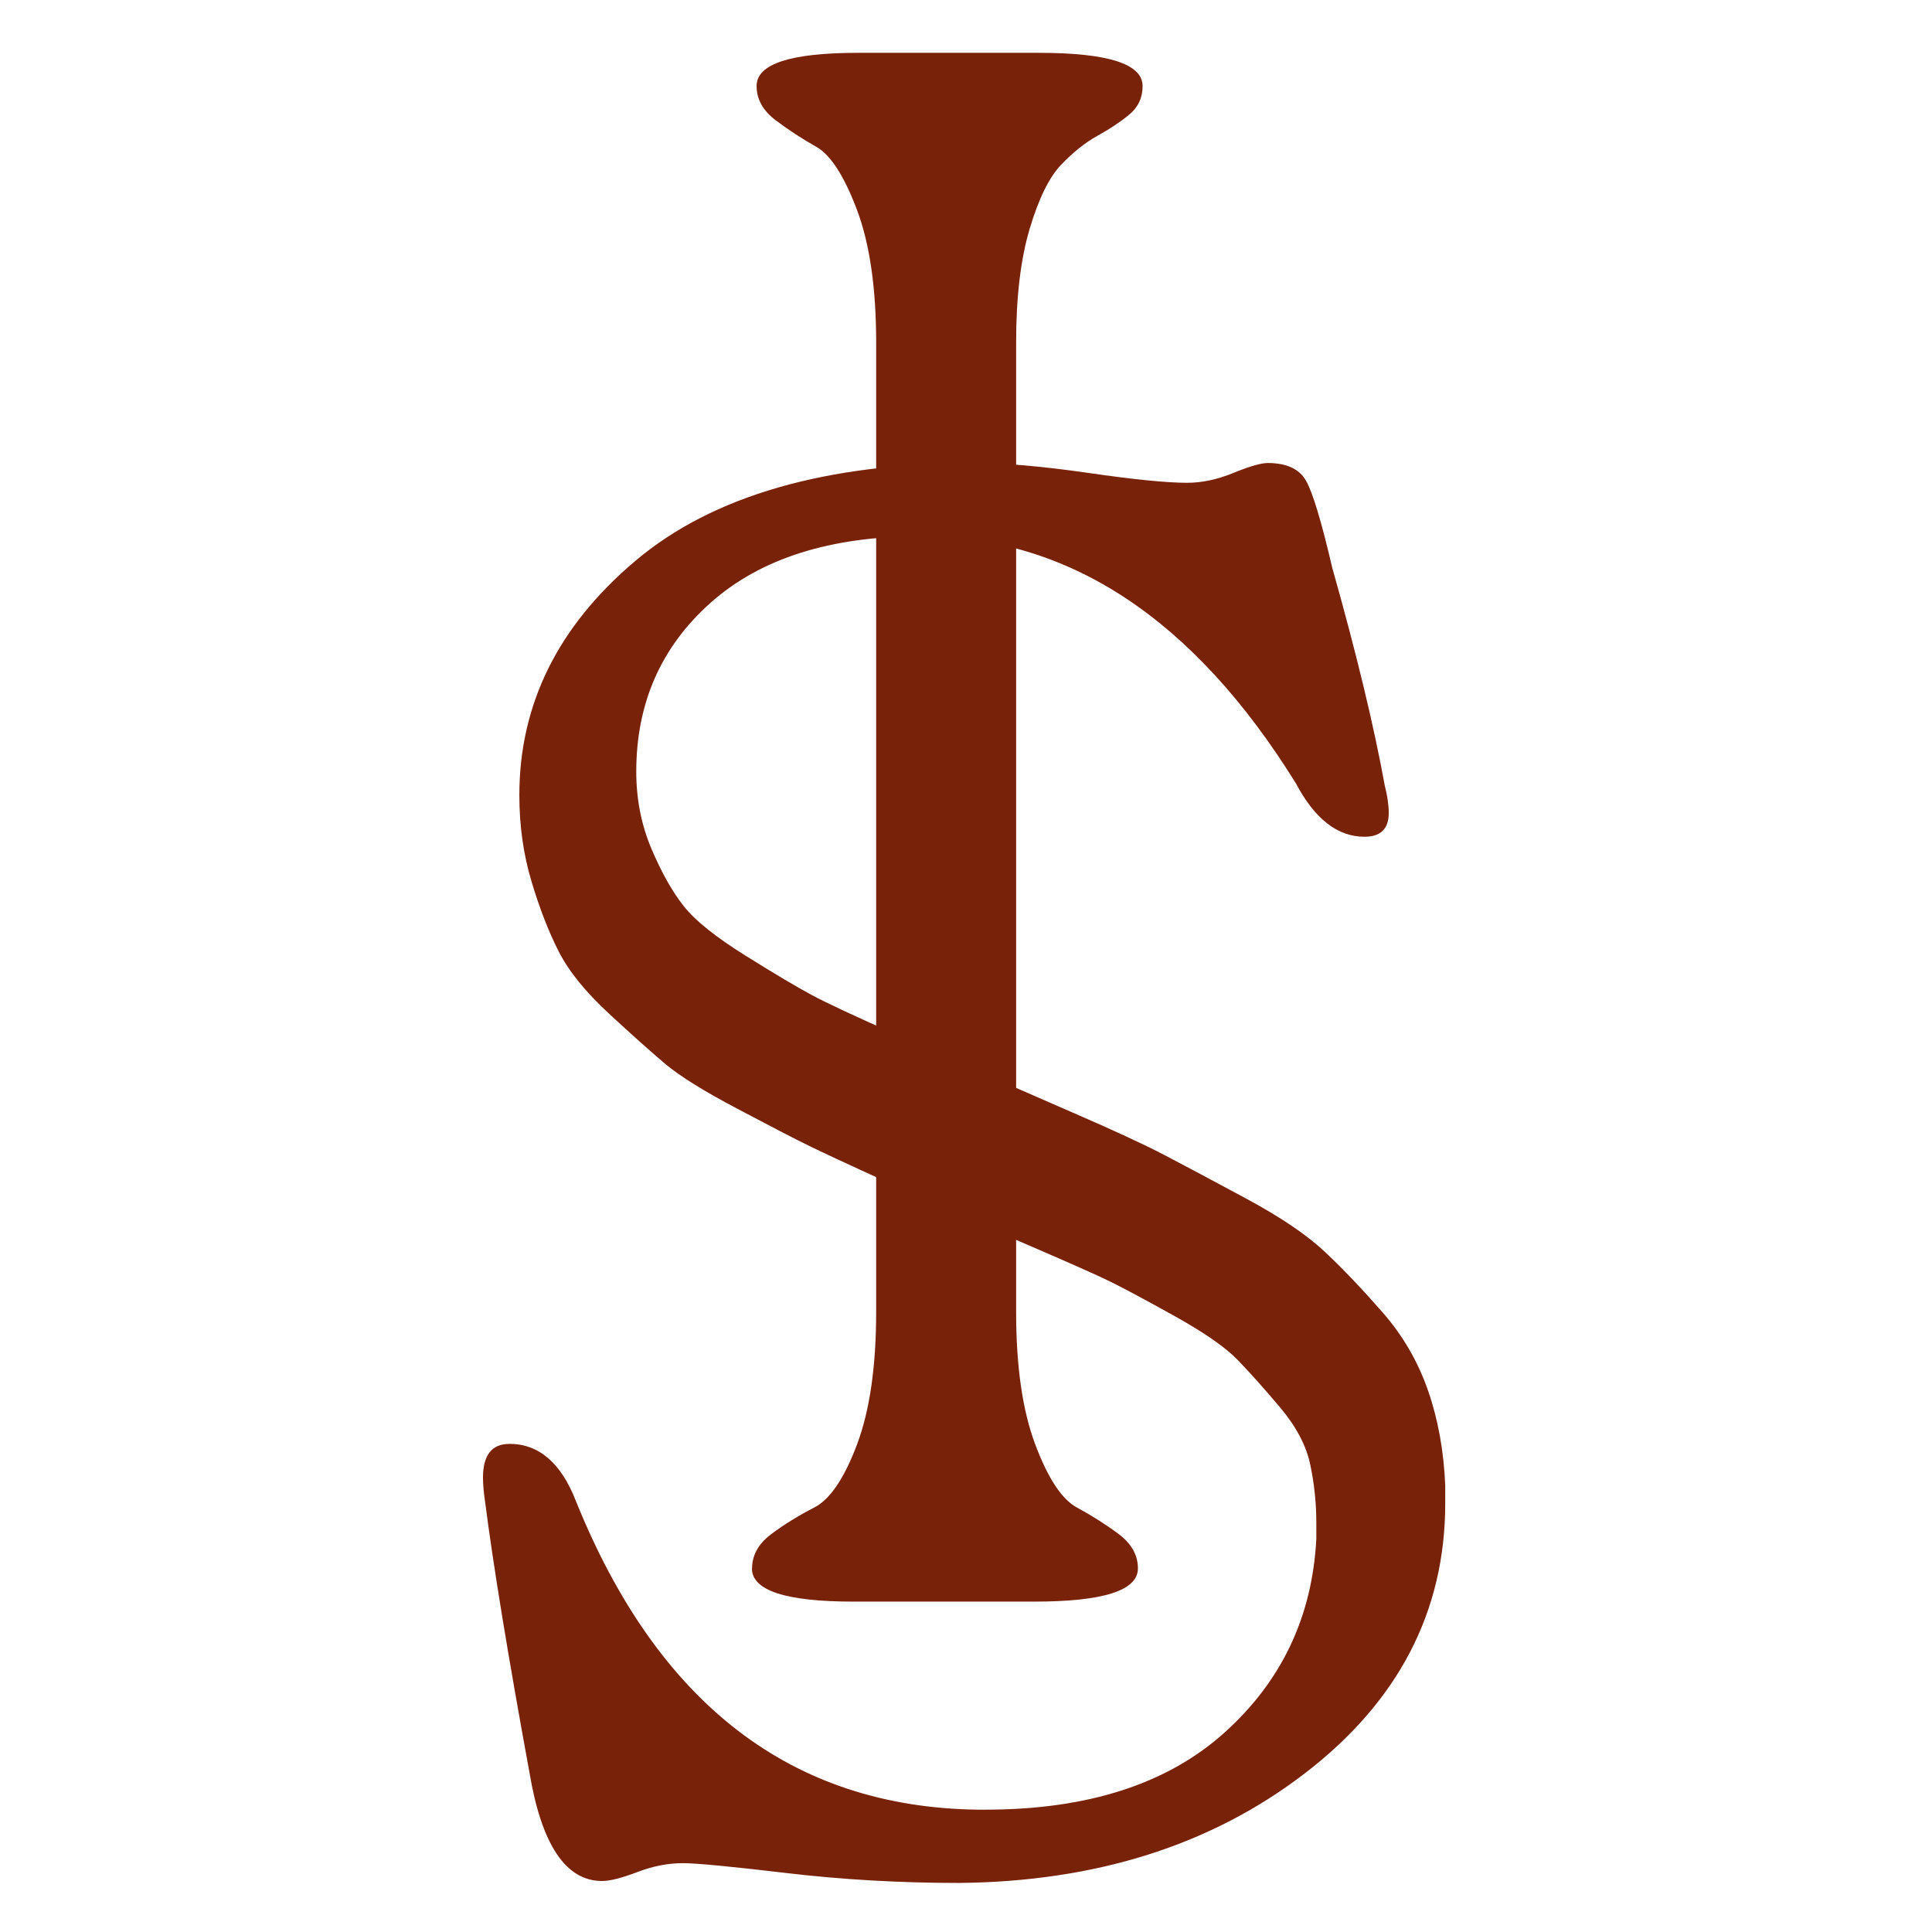
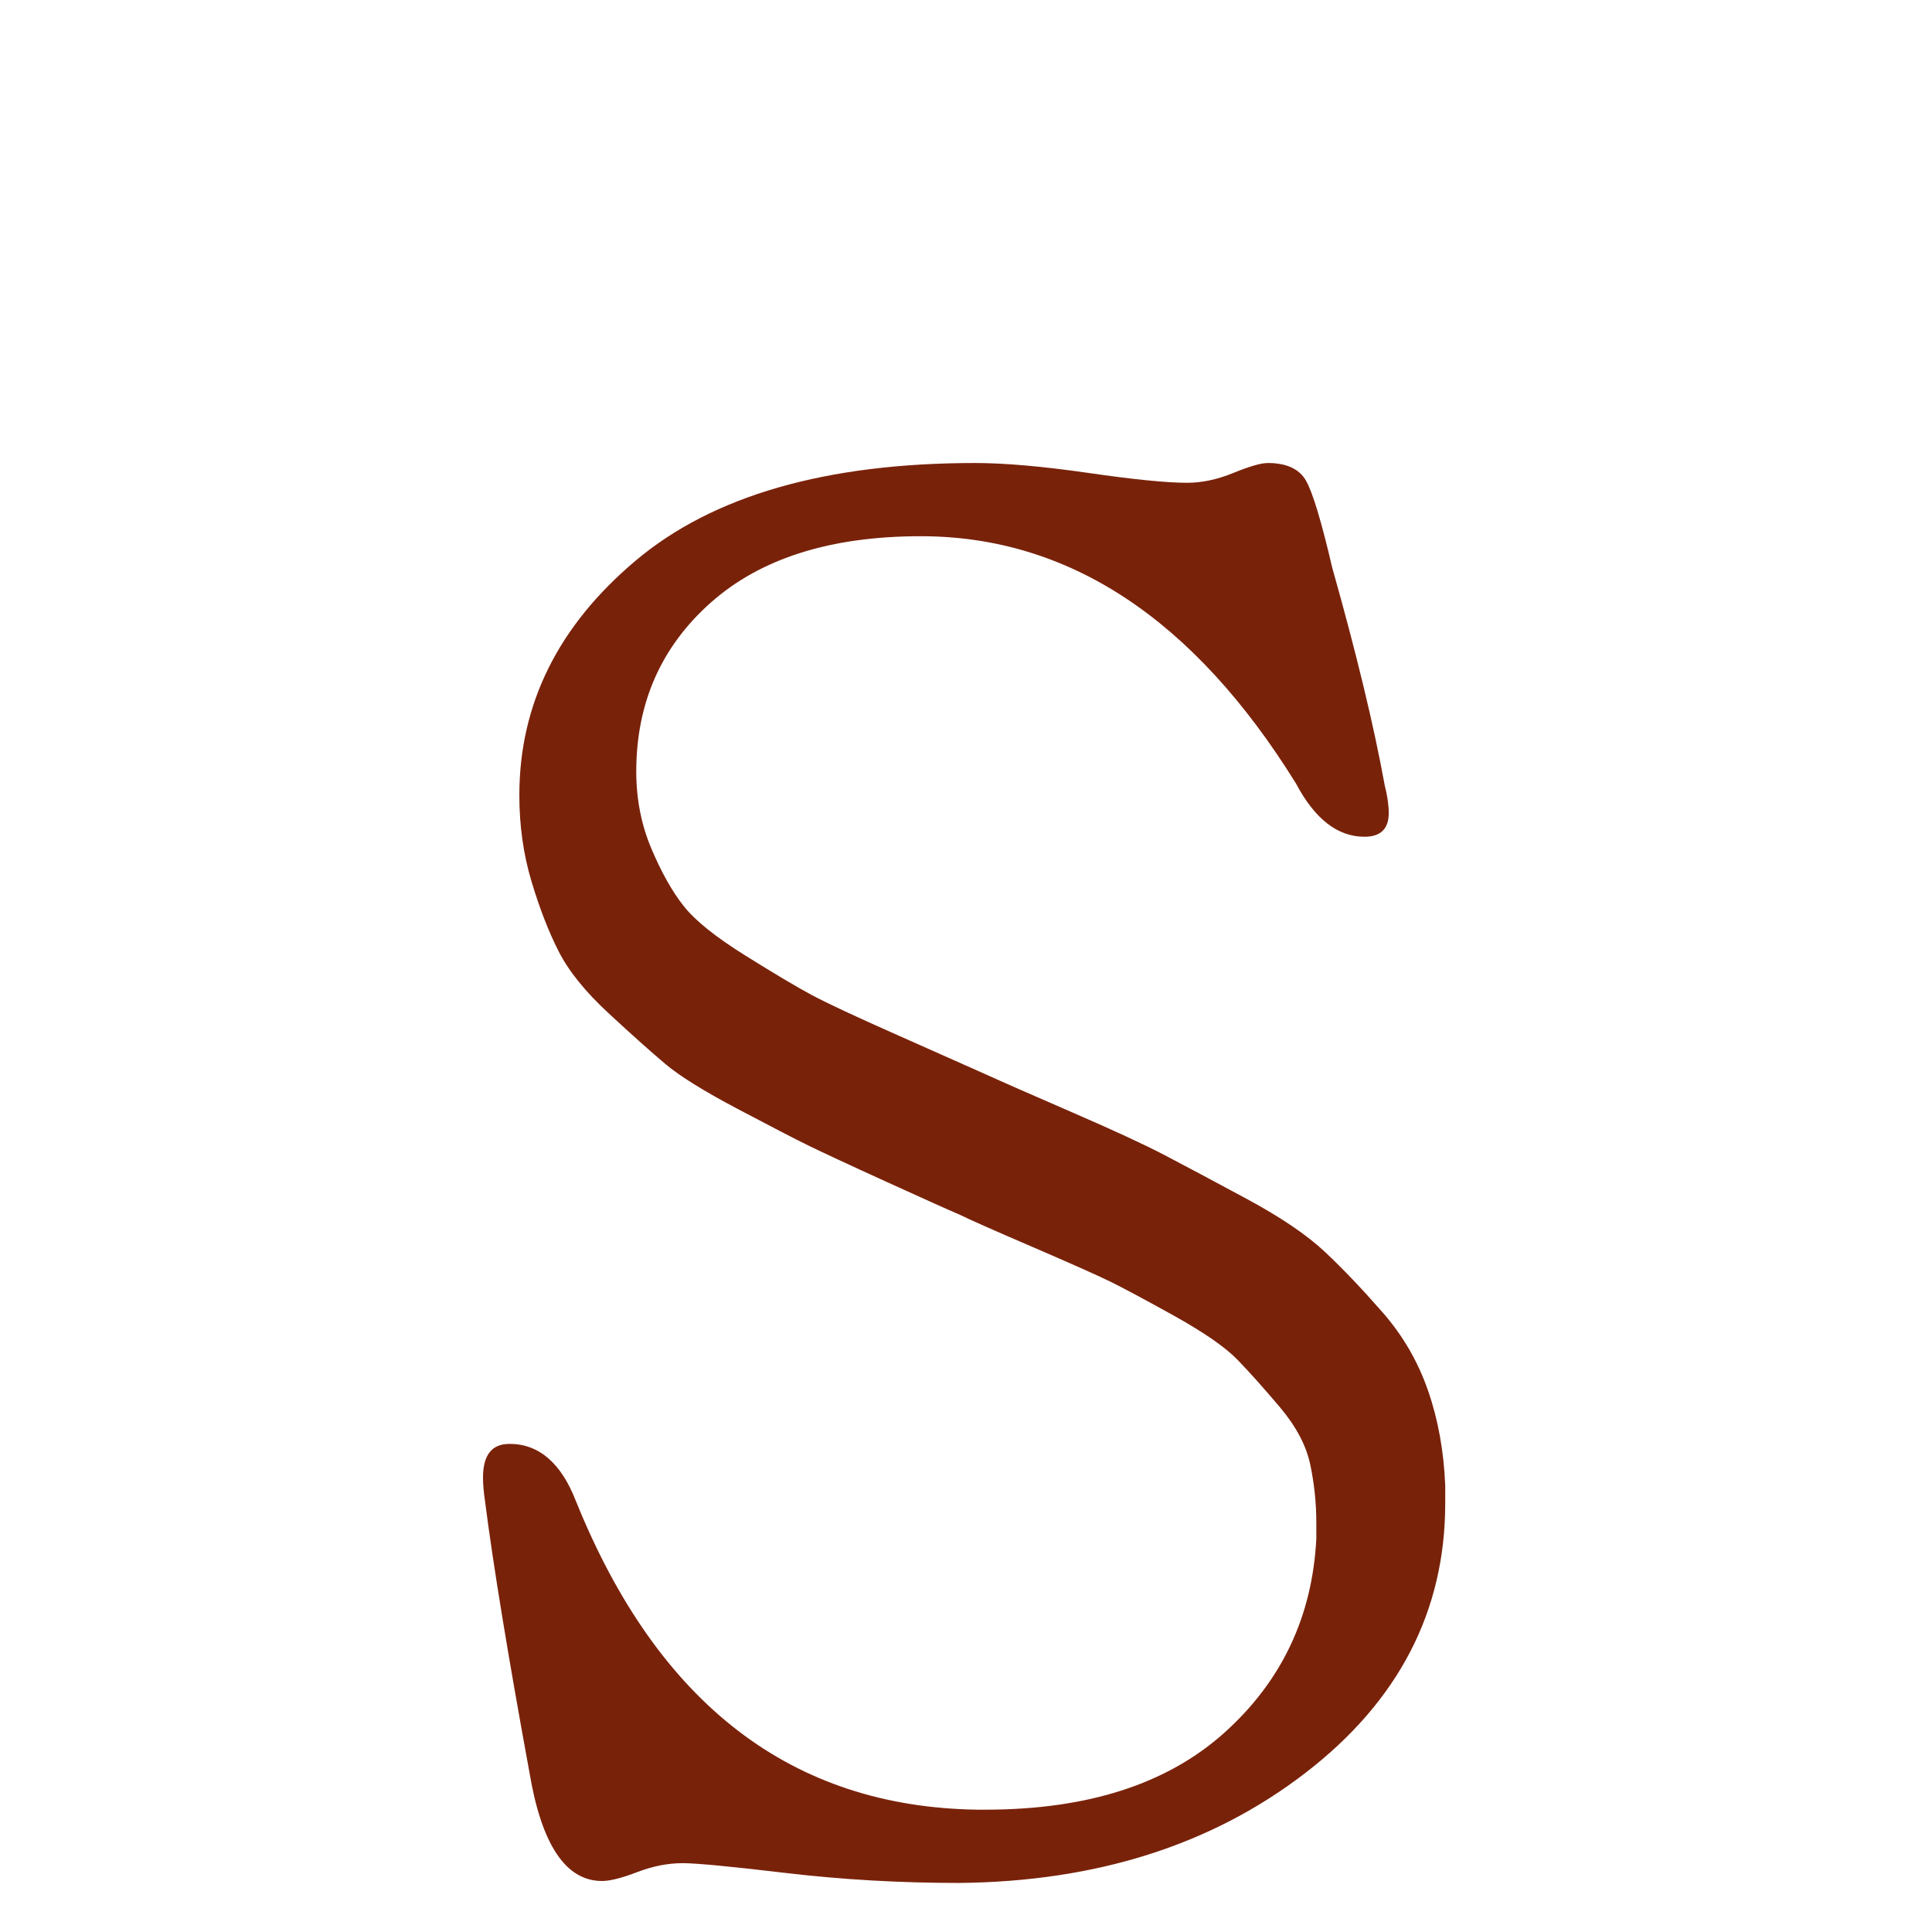
<svg xmlns="http://www.w3.org/2000/svg" width="512" height="512" viewBox="0 0 512 512" fill="none">
  <path d="M134.996 382.639C142.83 382.639 148.709 387.71 152.635 397.833C174.373 451.642 209.842 478.891 259.024 479.581H261.17C288.247 479.581 309.375 472.768 324.519 459.144C339.663 445.519 347.775 428.411 348.839 407.784V403.594C348.839 398.351 348.299 393.194 347.234 388.141C346.17 383.088 343.483 378.017 339.209 372.947C334.935 367.894 331.183 363.686 327.973 360.374C324.763 357.063 319.233 353.217 311.399 348.837C303.548 344.473 297.843 341.421 294.284 339.662C290.725 337.92 283.851 334.867 273.697 330.487C263.543 326.123 257.035 323.243 254.192 321.846C251.697 320.794 245.276 317.914 234.948 313.206C224.602 308.498 217.658 305.255 214.099 303.513C210.54 301.771 204.294 298.529 195.379 293.821C186.464 289.113 180.148 285.181 176.397 282.024C172.646 278.868 167.656 274.419 161.428 268.659C155.182 262.898 150.733 257.397 148.064 252.154C145.394 246.911 142.987 240.72 140.841 233.545C138.695 226.388 137.631 218.782 137.631 210.746C137.631 186.635 147.872 165.94 168.372 148.642C188.854 131.344 218.897 122.703 258.448 122.703C266.282 122.703 276.261 123.583 288.387 125.325C300.495 127.084 309.236 127.946 314.574 127.946C318.5 127.946 322.6 127.084 326.874 125.325C331.149 123.583 334.167 122.703 335.964 122.703C340.954 122.703 344.338 124.273 346.118 127.412C347.897 130.55 350.218 138.242 353.062 150.47C359.482 173.183 364.105 192.396 366.967 208.124C367.682 210.918 368.031 213.367 368.031 215.454C368.031 219.645 365.885 221.749 361.61 221.749C354.475 221.749 348.421 217.041 343.431 207.607C316.336 163.939 283.188 142.105 244.003 142.105C220.118 142.105 201.59 147.969 188.4 159.662C175.211 171.372 168.616 186.308 168.616 204.468C168.616 211.798 169.959 218.61 172.628 224.905C175.298 231.2 178.142 236.27 181.177 240.099C184.196 243.945 189.639 248.308 197.49 253.206C205.323 258.104 211.203 261.588 215.128 263.692C219.037 265.796 226.713 269.383 238.123 274.436C249.516 279.507 257.192 282.904 261.118 284.663C265.741 286.767 273.505 290.165 284.374 294.89C295.243 299.598 303.356 303.358 308.695 306.152C314.033 308.946 321.256 312.792 330.346 317.69C339.436 322.588 346.38 327.296 351.195 331.832C356.01 336.368 361.087 341.714 366.426 347.819C371.782 353.941 375.777 360.84 378.446 368.515C381.116 376.206 382.634 384.588 383 393.677V398.385C383 427.031 370.613 450.883 345.839 469.923C321.064 488.963 290.498 498.655 254.157 499C238.472 499 223.241 498.12 208.446 496.379C193.652 494.619 184.475 493.757 180.916 493.757C176.99 493.757 172.977 494.55 168.895 496.12C164.795 497.689 161.672 498.483 159.544 498.483C149.93 498.483 143.51 488.876 140.3 469.664C134.595 438.569 130.687 414.631 128.541 397.868C128.174 395.419 128 393.332 128 391.573C128 385.64 130.32 382.657 134.944 382.657L134.996 382.639Z" fill="#79220A" />
-   <path d="M199.304 415.649C199.304 412.13 200.997 409.112 204.381 406.56C207.766 404.025 211.569 401.679 215.757 399.523C219.944 397.385 223.73 391.814 227.114 382.812C230.499 373.826 232.191 362.099 232.191 347.629V90.815C232.191 76.363 230.499 64.635 227.114 55.633C223.73 46.647 220.136 41.077 216.35 38.921C212.546 36.782 208.97 34.437 205.585 31.884C202.201 29.349 200.508 26.314 200.508 22.796C200.508 16.932 209.476 14 227.428 14H275.284C293.621 14 302.798 16.932 302.798 22.796C302.798 25.934 301.594 28.47 299.204 30.419C296.814 32.385 294.022 34.23 290.829 35.989C287.637 37.748 284.444 40.301 281.251 43.612C278.058 46.94 275.267 52.614 272.877 60.617C270.487 68.636 269.283 78.708 269.283 90.815V347.629C269.283 362.099 270.975 373.826 274.36 382.812C277.744 391.814 281.426 397.385 285.421 399.523C289.399 401.679 293.097 404.025 296.482 406.56C299.867 409.112 301.559 412.13 301.559 415.649C301.559 421.512 292.382 424.444 274.046 424.444H226.19C208.255 424.444 199.269 421.512 199.269 415.649H199.304Z" fill="#79220A" />
</svg>